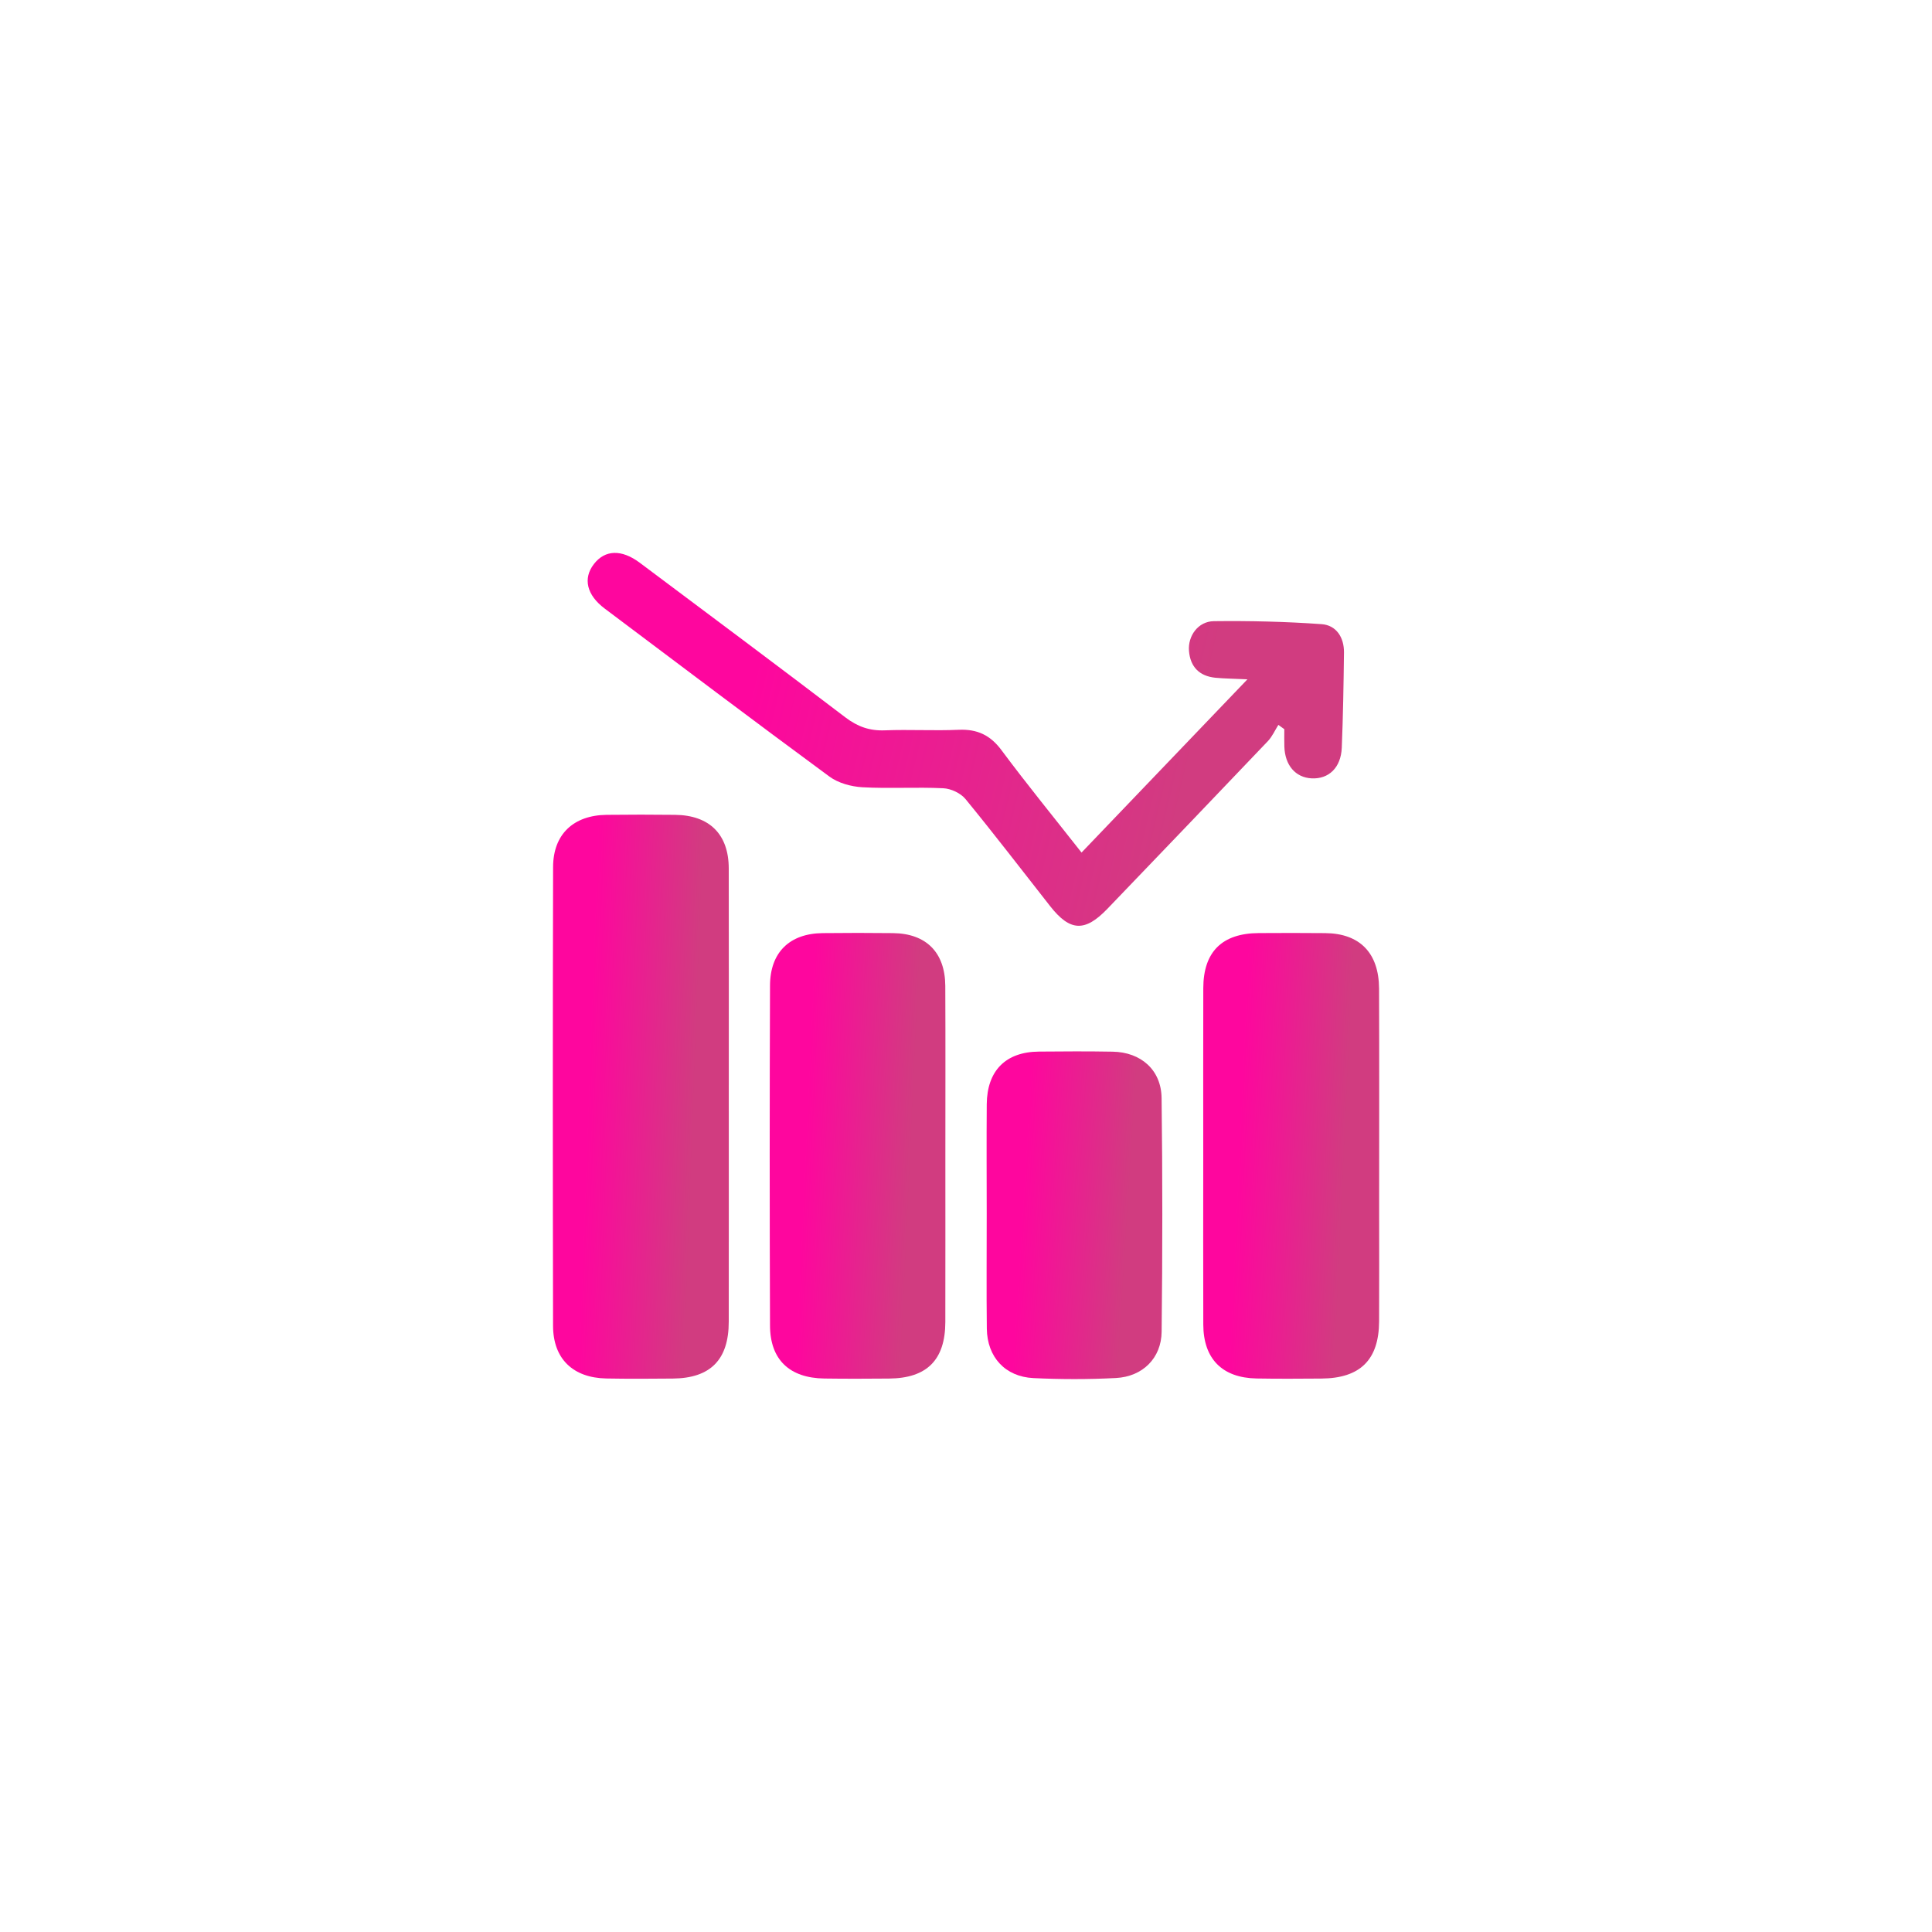
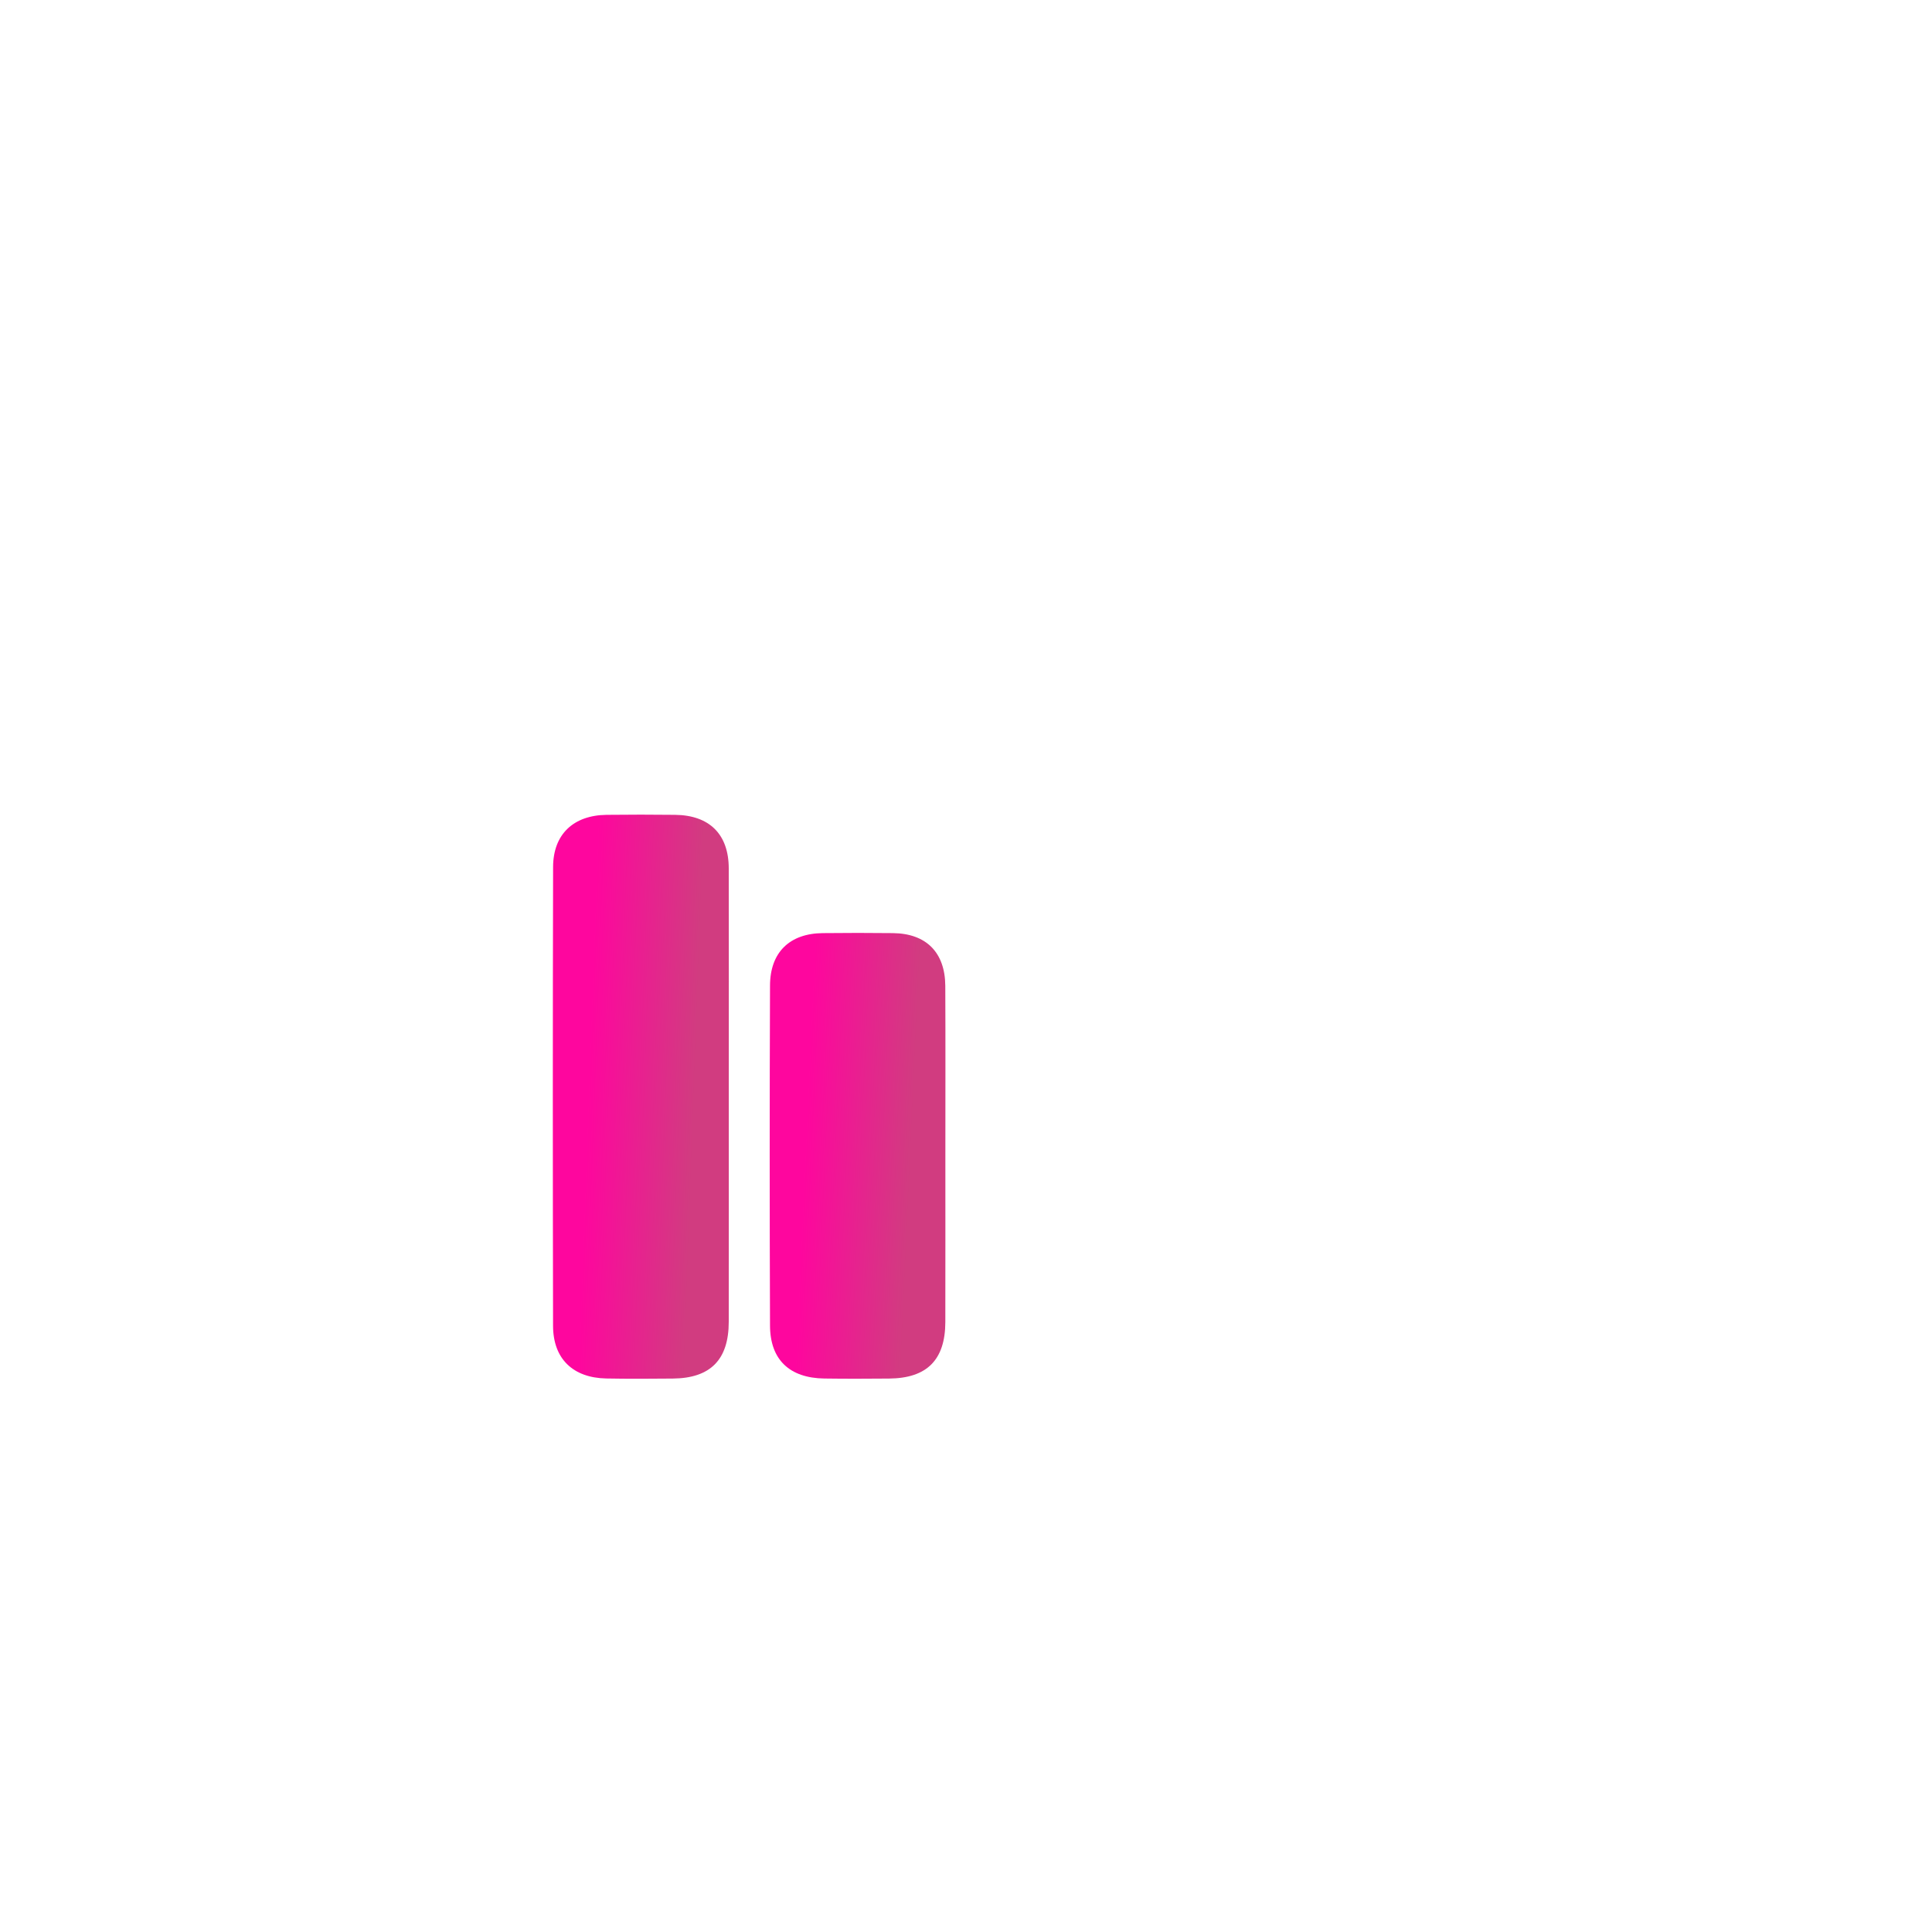
<svg xmlns="http://www.w3.org/2000/svg" width="50" height="50" viewBox="0 0 50 50" fill="none">
  <g filter="url(#filter0_i_437_82)">
    <path d="M25 50C38.807 50 50 38.807 50 25C50 11.193 38.807 0 25 0C11.193 0 0 11.193 0 25C0 38.807 11.193 50 25 50Z" fill="white" />
  </g>
  <path d="M18.861 28.339C18.861 30.294 18.863 32.251 18.86 34.206C18.86 35.189 18.387 35.668 17.413 35.677C16.839 35.682 16.264 35.686 15.69 35.675C14.829 35.658 14.315 35.166 14.313 34.313C14.305 30.355 14.304 26.397 14.314 22.439C14.316 21.59 14.842 21.098 15.7 21.088C16.29 21.081 16.88 21.081 17.47 21.088C18.359 21.097 18.858 21.59 18.86 22.472C18.864 24.427 18.861 26.383 18.861 28.339Z" fill="url(#paint0_linear_437_82)" />
-   <path d="M31.14 29.904C31.14 28.46 31.137 27.018 31.141 25.575C31.143 24.632 31.628 24.153 32.577 24.148C33.151 24.145 33.724 24.143 34.298 24.149C35.191 24.157 35.686 24.662 35.69 25.586C35.697 27.48 35.692 29.372 35.692 31.265C35.692 32.242 35.696 33.219 35.691 34.197C35.686 35.193 35.201 35.671 34.195 35.677C33.637 35.681 33.078 35.685 32.52 35.675C31.631 35.659 31.144 35.166 31.141 34.279C31.136 32.821 31.14 31.363 31.14 29.904Z" fill="url(#paint1_linear_437_82)" />
  <path d="M24.466 29.935C24.466 31.363 24.468 32.79 24.465 34.217C24.462 35.195 23.988 35.669 23.009 35.677C22.451 35.682 21.892 35.684 21.334 35.676C20.434 35.664 19.93 35.189 19.928 34.304C19.917 31.372 19.917 28.44 19.928 25.508C19.93 24.644 20.438 24.157 21.294 24.149C21.899 24.142 22.505 24.142 23.109 24.149C23.967 24.158 24.459 24.646 24.464 25.515C24.471 26.989 24.466 28.462 24.466 29.935Z" fill="url(#paint2_linear_437_82)" />
-   <path d="M27.99 22.064C29.428 20.563 30.818 19.111 32.283 17.581C31.935 17.564 31.693 17.563 31.454 17.54C31.042 17.498 30.806 17.262 30.771 16.849C30.738 16.456 31.009 16.081 31.413 16.076C32.343 16.065 33.276 16.087 34.203 16.153C34.581 16.18 34.786 16.494 34.782 16.885C34.772 17.707 34.759 18.53 34.725 19.352C34.703 19.868 34.388 20.166 33.944 20.144C33.526 20.122 33.253 19.804 33.239 19.318C33.234 19.169 33.238 19.02 33.238 18.871C33.187 18.834 33.136 18.797 33.084 18.76C32.995 18.901 32.926 19.06 32.814 19.179C31.433 20.629 30.048 22.074 28.661 23.518C28.078 24.126 27.693 24.106 27.18 23.454C26.451 22.527 25.734 21.59 24.986 20.678C24.861 20.527 24.611 20.409 24.413 20.4C23.716 20.366 23.015 20.413 22.318 20.374C22.027 20.357 21.695 20.267 21.465 20.097C19.516 18.663 17.585 17.204 15.65 15.75C15.181 15.398 15.083 14.969 15.37 14.598C15.656 14.227 16.085 14.21 16.56 14.566C18.337 15.896 20.115 17.222 21.88 18.567C22.195 18.806 22.507 18.917 22.902 18.901C23.537 18.876 24.175 18.915 24.81 18.887C25.289 18.866 25.628 19.023 25.919 19.415C26.574 20.296 27.27 21.148 27.99 22.064Z" fill="url(#paint3_linear_437_82)" />
-   <path d="M25.536 31.413C25.535 30.467 25.53 29.521 25.537 28.577C25.545 27.707 26.028 27.222 26.887 27.215C27.523 27.209 28.158 27.206 28.793 27.217C29.527 27.229 30.054 27.689 30.062 28.42C30.087 30.434 30.086 32.45 30.063 34.464C30.056 35.15 29.57 35.627 28.88 35.663C28.169 35.7 27.454 35.699 26.743 35.665C26.014 35.629 25.549 35.121 25.539 34.388C25.527 33.396 25.537 32.404 25.536 31.413Z" fill="url(#paint4_linear_437_82)" />
  <defs>
    <filter id="filter0_i_437_82" x="0" y="0" width="50" height="50" filterUnits="userSpaceOnUse" color-interpolation-filters="sRGB">
      <feFlood flood-opacity="0" result="BackgroundImageFix" />
      <feBlend mode="normal" in="SourceGraphic" in2="BackgroundImageFix" result="shape" />
      <feColorMatrix in="SourceAlpha" type="matrix" values="0 0 0 0 0 0 0 0 0 0 0 0 0 0 0 0 0 0 127 0" result="hardAlpha" />
      <feOffset />
      <feGaussianBlur stdDeviation="6" />
      <feComposite in2="hardAlpha" operator="arithmetic" k2="-1" k3="1" />
      <feColorMatrix type="matrix" values="0 0 0 0 0.82 0 0 0 0 0.235 0 0 0 0 0.502 0 0 0 0.5 0" />
      <feBlend mode="normal" in2="shape" result="effect1_innerShadow_437_82" />
    </filter>
    <linearGradient id="paint0_linear_437_82" x1="15.476" y1="21.083" x2="18.231" y2="21.182" gradientUnits="userSpaceOnUse">
      <stop stop-color="#FE069E" />
      <stop offset="1" stop-color="#D13C80" />
    </linearGradient>
    <linearGradient id="paint1_linear_437_82" x1="32.308" y1="24.145" x2="35.06" y2="24.27" gradientUnits="userSpaceOnUse">
      <stop stop-color="#FE069E" />
      <stop offset="1" stop-color="#D13C80" />
    </linearGradient>
    <linearGradient id="paint2_linear_437_82" x1="21.087" y1="24.144" x2="23.835" y2="24.269" gradientUnits="userSpaceOnUse">
      <stop stop-color="#FE069E" />
      <stop offset="1" stop-color="#D13C80" />
    </linearGradient>
    <linearGradient id="paint3_linear_437_82" x1="20.233" y1="14.309" x2="31.472" y2="16.932" gradientUnits="userSpaceOnUse">
      <stop stop-color="#FE069E" />
      <stop offset="1" stop-color="#D13C80" />
    </linearGradient>
    <linearGradient id="paint4_linear_437_82" x1="26.701" y1="27.21" x2="29.444" y2="27.379" gradientUnits="userSpaceOnUse">
      <stop stop-color="#FE069E" />
      <stop offset="1" stop-color="#D13C80" />
    </linearGradient>
  </defs>
</svg>